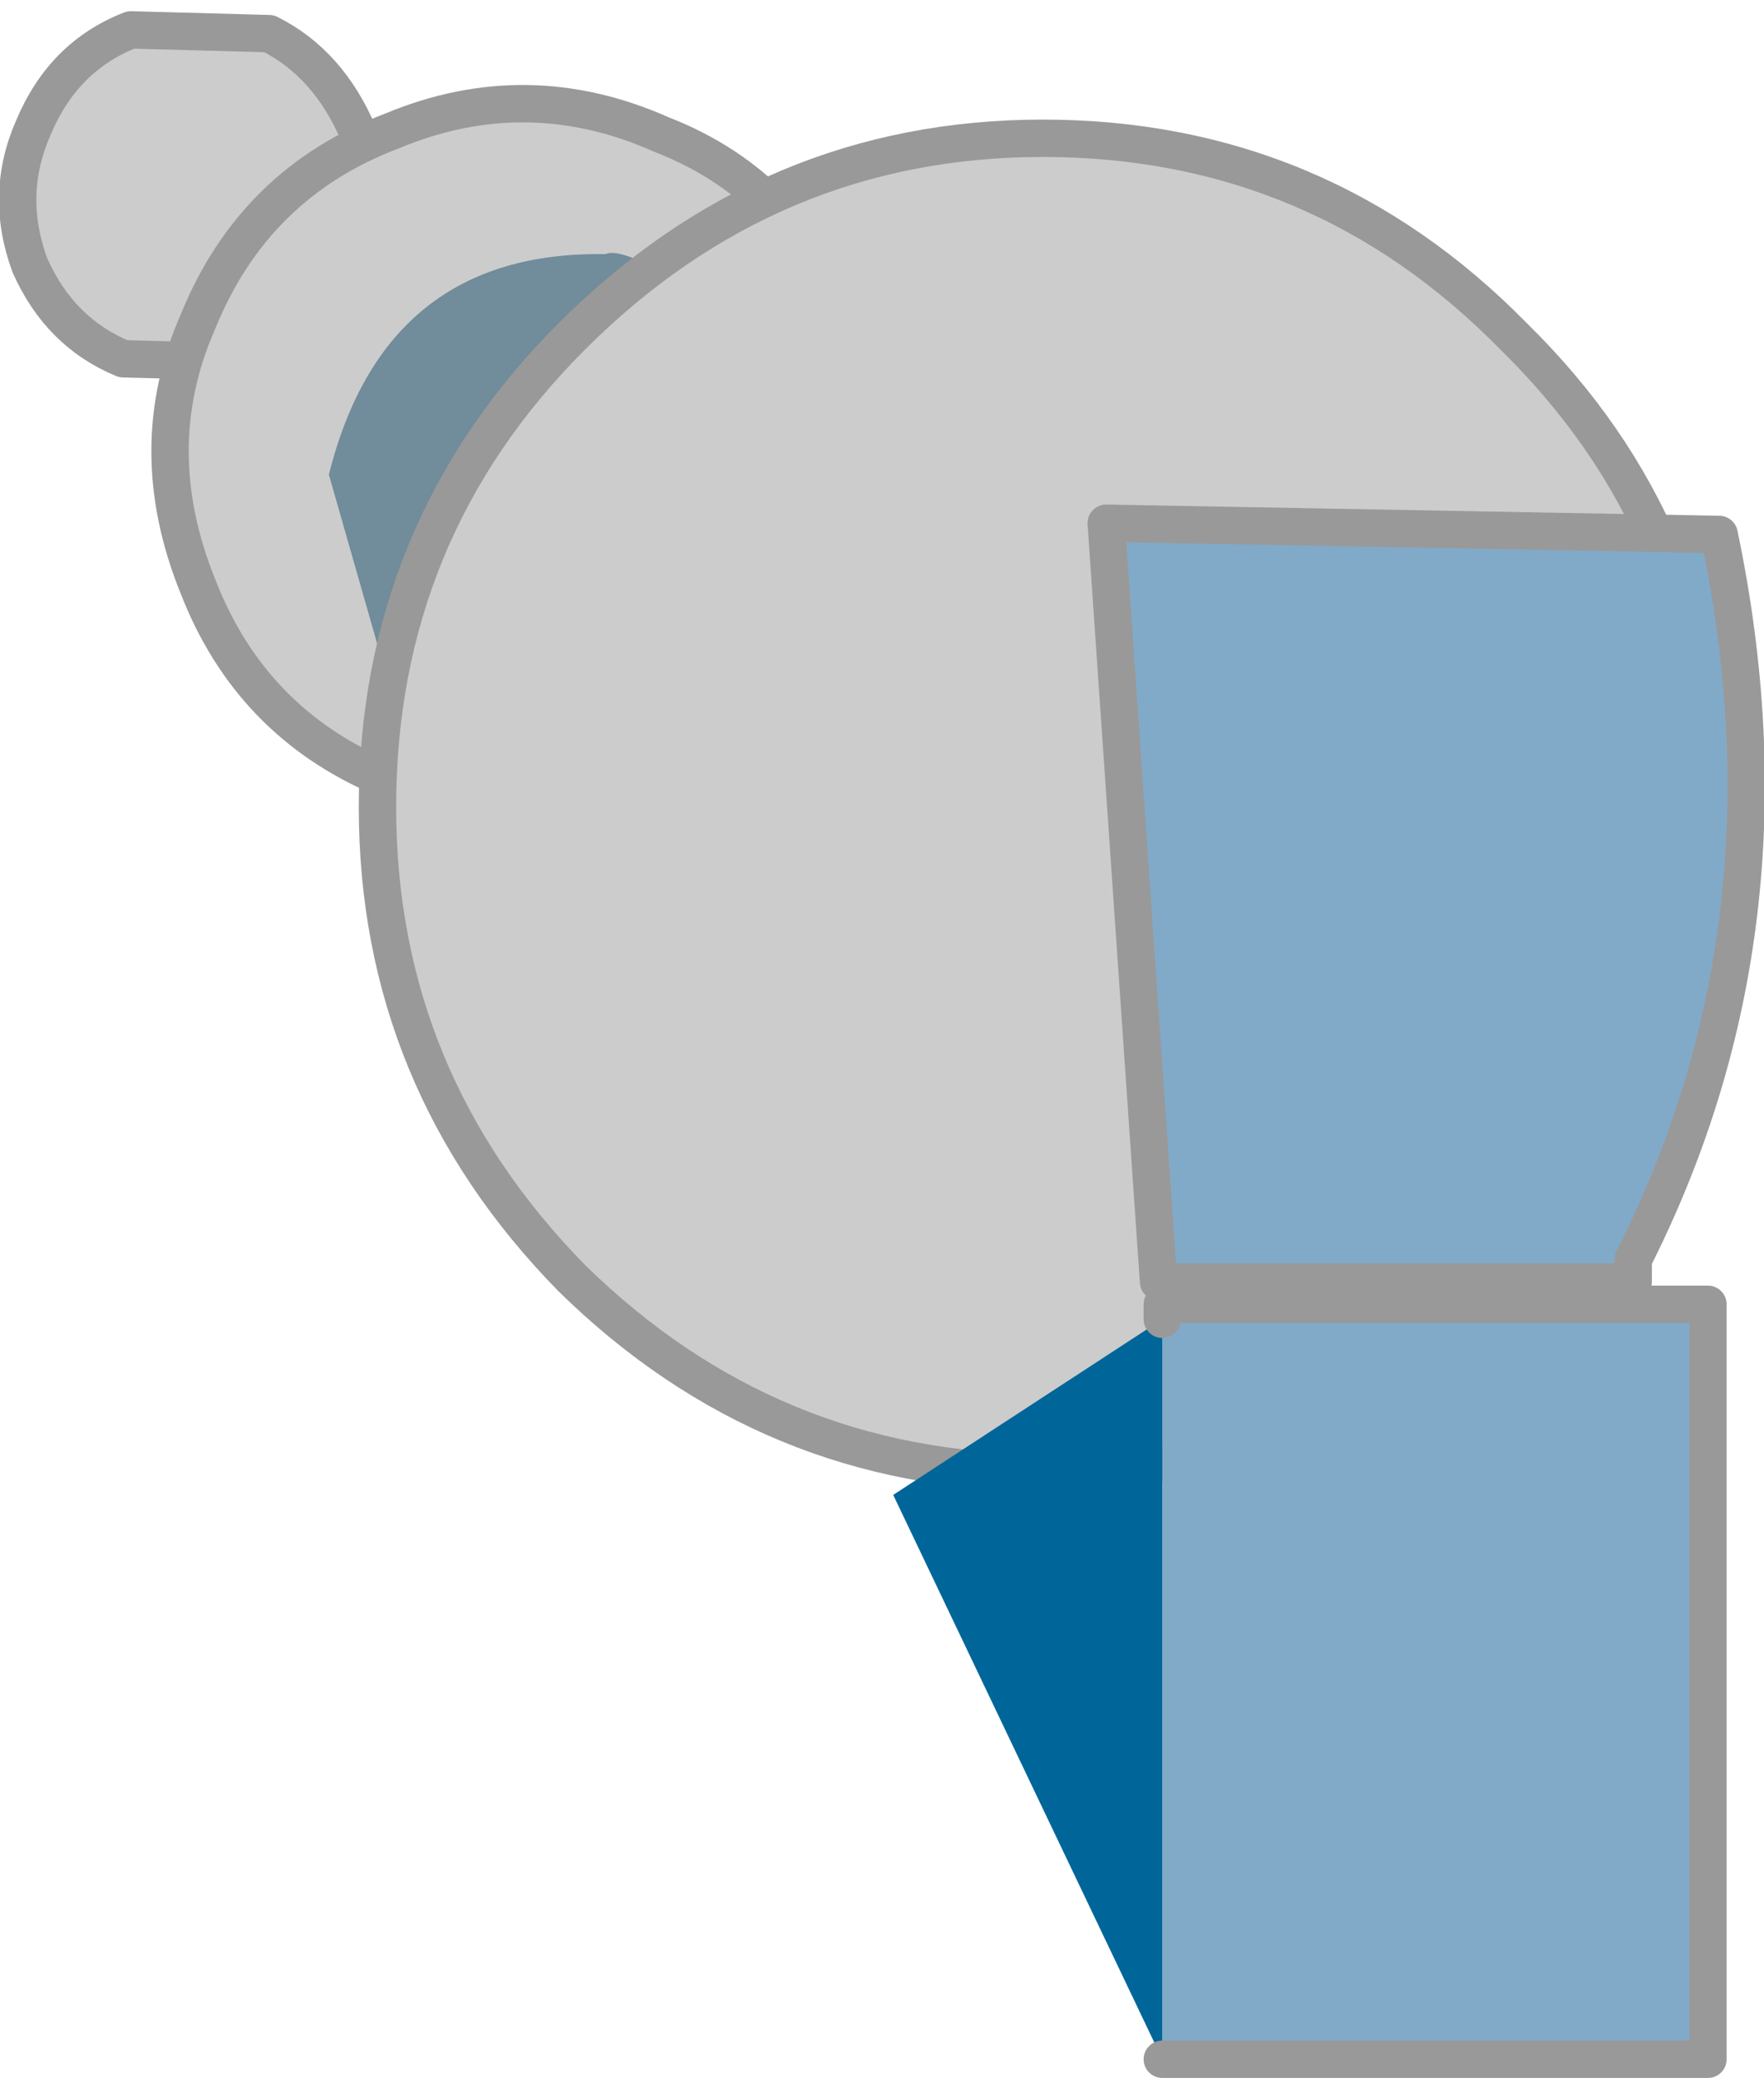
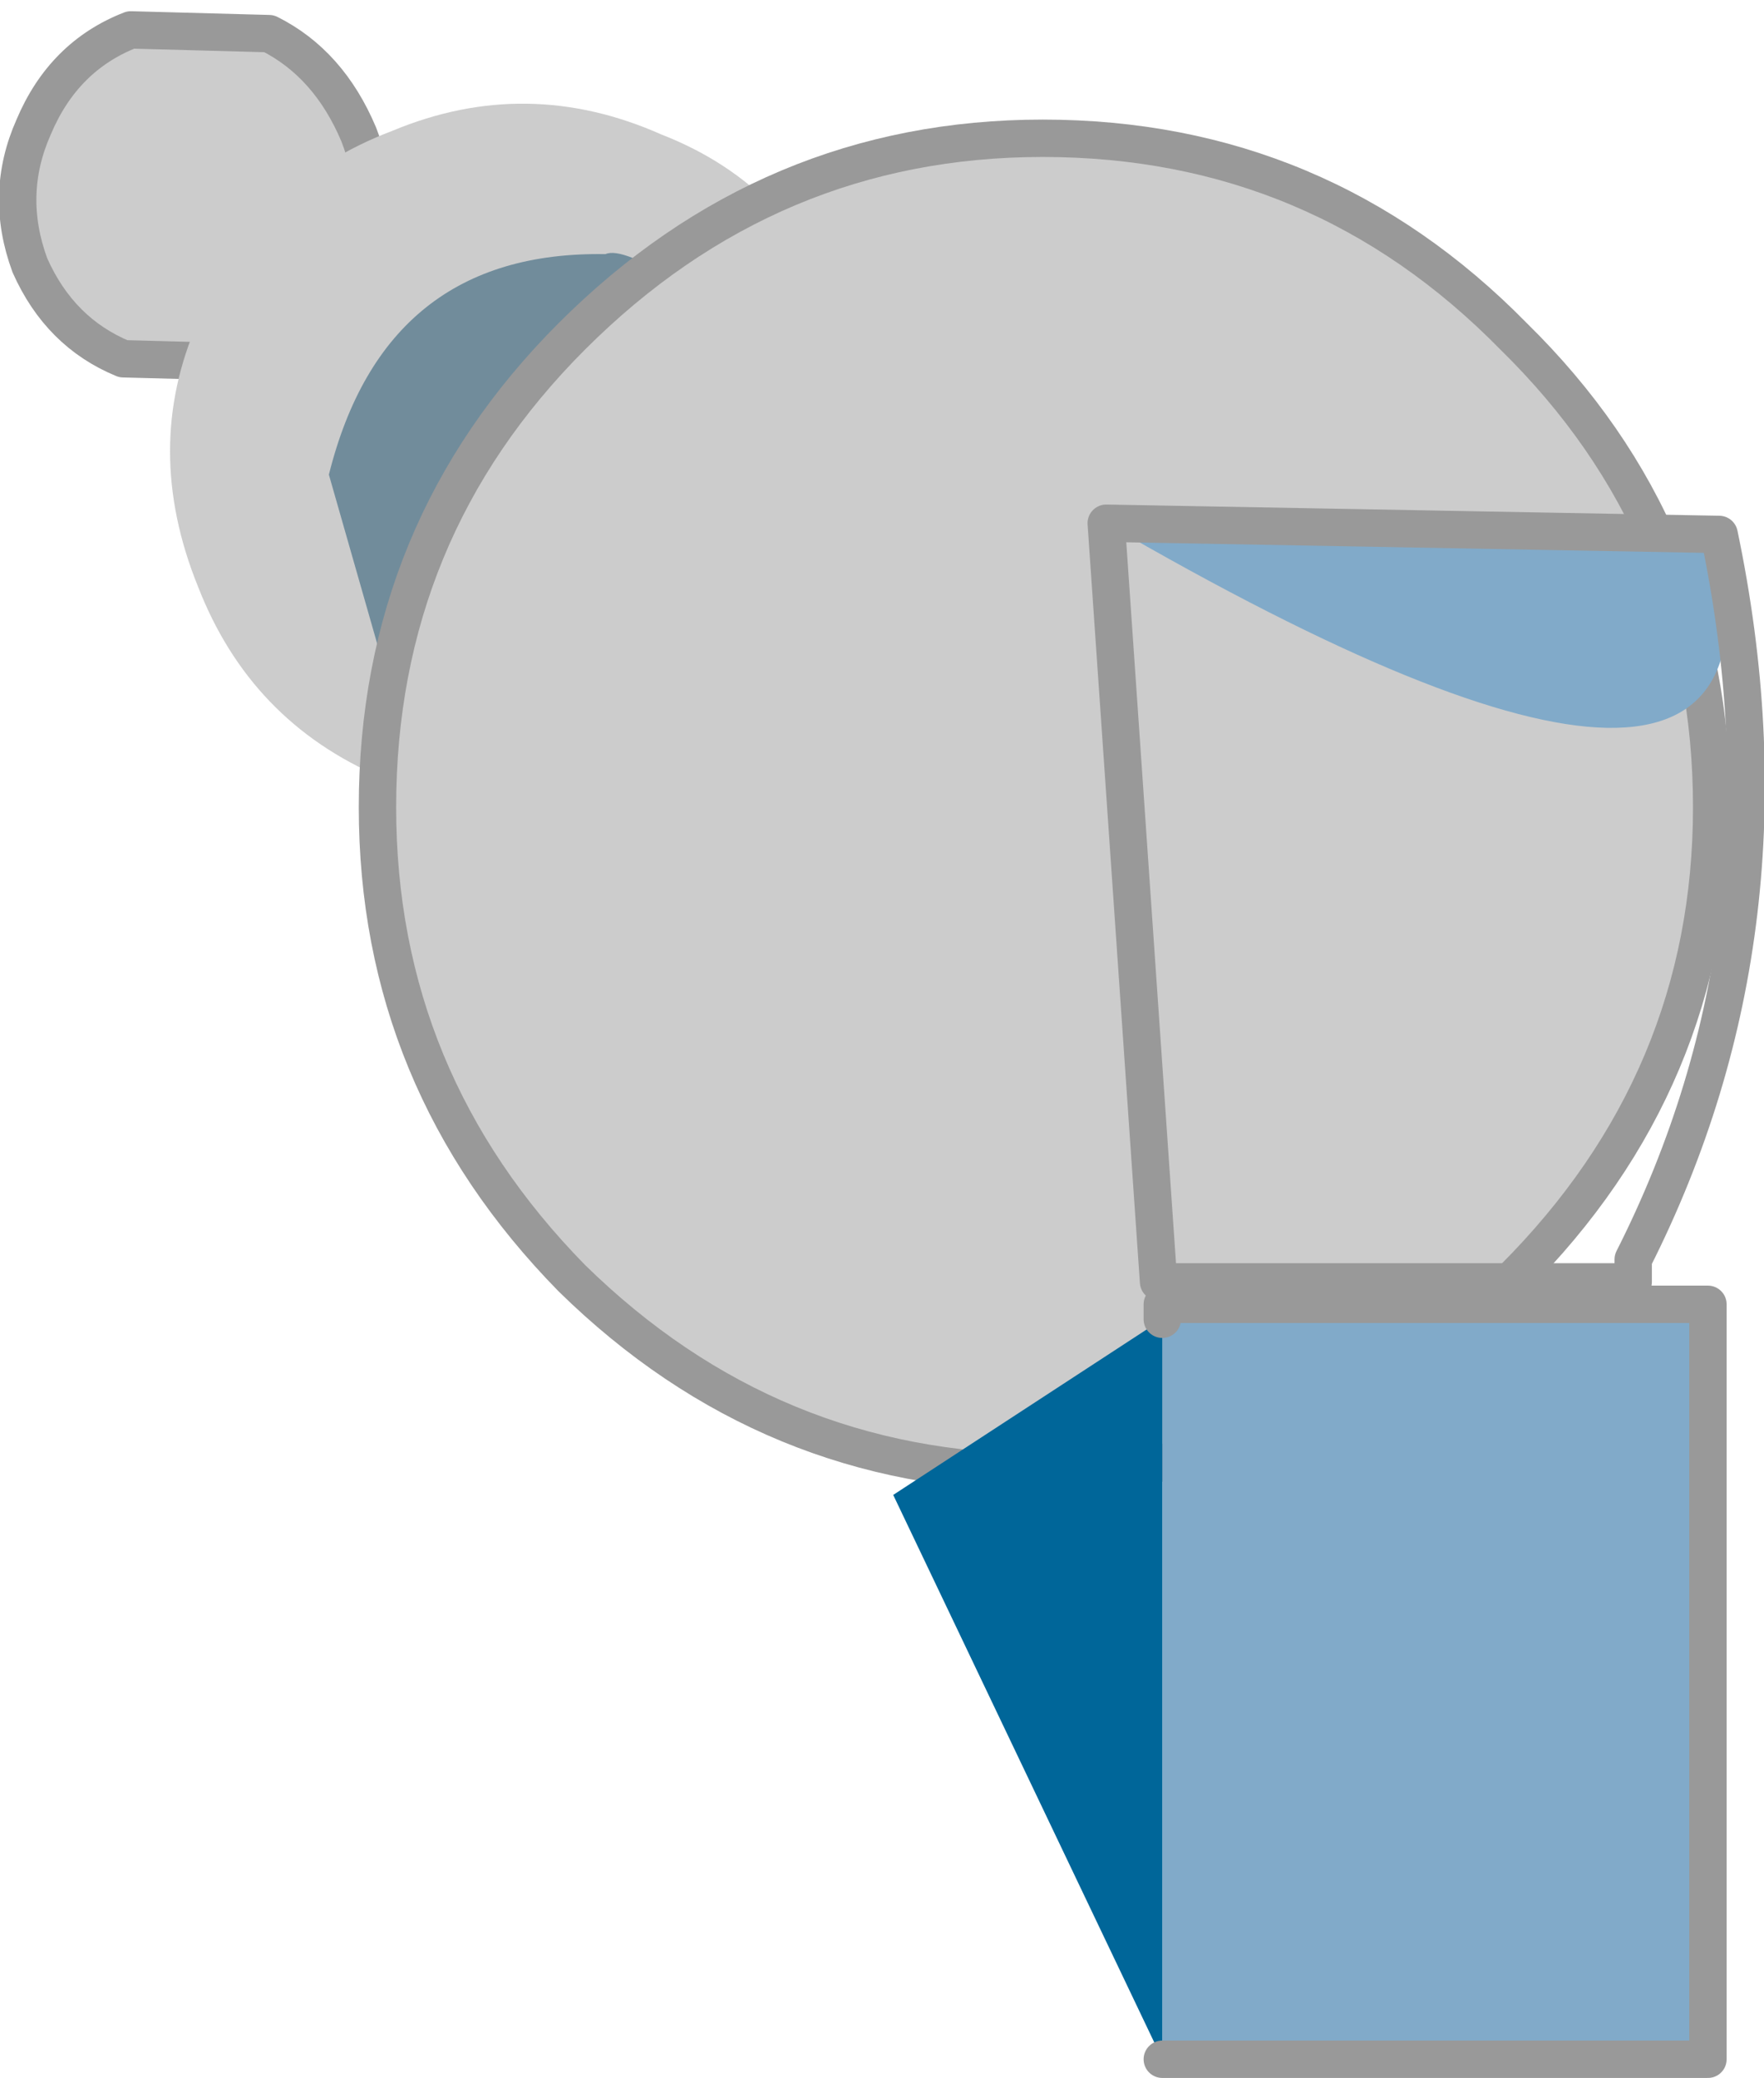
<svg xmlns="http://www.w3.org/2000/svg" height="27.8px" width="23.6px">
  <g transform="matrix(1.0, 0.0, 0.0, 1.0, -7.9, -34.45)">
    <path d="M12.7 38.0 Q13.05 37.15 12.7 36.25 12.3 35.3 11.5 34.9 L9.65 34.85 Q8.75 35.2 8.35 36.15 7.95 37.05 8.3 38.0 8.7 38.9 9.55 39.25 L11.45 39.3 Q12.35 38.95 12.7 38.0" fill="#cccccc" fill-rule="evenodd" stroke="none" />
    <path d="M12.7 38.0 Q13.05 37.15 12.7 36.25 12.3 35.3 11.5 34.9 L9.65 34.85 Q8.75 35.2 8.35 36.15 7.95 37.05 8.3 38.0 8.7 38.9 9.55 39.25 L11.45 39.3 Q12.35 38.95 12.7 38.0 Z" fill="none" stroke="#999999" stroke-linecap="round" stroke-linejoin="round" stroke-width="0.5" />
    <path d="M13.15 36.2 Q11.3 36.9 10.55 38.75 9.8 40.45 10.55 42.3 11.25 44.1 13.0 44.85 14.8 45.65 16.6 44.9 18.45 44.2 19.2 42.35 20.0 40.6 19.25 38.85 18.55 36.95 16.75 36.25 14.95 35.45 13.15 36.2" fill="#cccccc" fill-rule="evenodd" stroke="none" />
-     <path d="M13.15 36.2 Q11.3 36.9 10.55 38.75 9.8 40.45 10.55 42.3 11.25 44.1 13.0 44.85 14.8 45.65 16.6 44.9 18.45 44.2 19.2 42.35 20.0 40.6 19.25 38.85 18.55 36.95 16.75 36.25 14.95 35.45 13.15 36.2 Z" fill="none" stroke="#999999" stroke-linecap="round" stroke-linejoin="round" stroke-width="0.5" />
    <path d="M12.3 40.8 L13.2 43.95 Q15.85 40.9 19.2 39.9 16.45 37.65 16.0 37.85 13.05 37.8 12.3 40.8" fill="#718c9b" fill-rule="evenodd" stroke="none" />
    <path d="M15.55 38.95 Q18.2 36.3 21.85 36.3 25.55 36.3 28.15 38.95 30.8 41.55 30.8 45.25 30.8 48.9 28.15 51.55 25.55 54.15 21.85 54.15 18.2 54.15 15.55 51.55 12.95 48.9 12.95 45.25 12.95 41.55 15.55 38.95" fill="#cccccc" fill-rule="evenodd" stroke="none" />
    <path d="M15.55 38.95 Q12.95 41.55 12.95 45.25 12.95 48.9 15.55 51.55 18.2 54.15 21.85 54.15 25.55 54.15 28.15 51.55 30.8 48.9 30.8 45.25 30.8 41.55 28.15 38.95 25.55 36.3 21.85 36.3 18.2 36.3 15.55 38.95 Z" fill="none" stroke="#999999" stroke-linecap="round" stroke-linejoin="round" stroke-width="0.5" />
-     <path d="M22.7 41.45 L23.4 51.6 29.75 51.6 29.75 51.3 Q32.0 46.85 30.9 41.6 L22.7 41.45" fill="#81aac9" fill-rule="evenodd" stroke="none" />
+     <path d="M22.7 41.45 Q32.0 46.85 30.9 41.6 L22.7 41.45" fill="#81aac9" fill-rule="evenodd" stroke="none" />
    <path d="M22.7 41.45 L23.4 51.6 29.75 51.6 29.75 51.3 Q32.0 46.85 30.9 41.6 L22.7 41.45 Z" fill="none" stroke="#999999" stroke-linecap="round" stroke-linejoin="round" stroke-width="0.5" />
    <path d="M23.45 62.0 L23.55 62.0 30.75 62.0 30.75 51.9 23.45 51.9 23.45 52.1 23.45 62.0 23.55 62.0 23.45 62.0" fill="#81aac9" fill-rule="evenodd" stroke="none" />
    <path d="M23.45 52.1 L19.85 54.45 23.45 62.0 23.45 52.1" fill="#006699" fill-rule="evenodd" stroke="none" />
    <path d="M23.45 62.0 L23.55 62.0 30.75 62.0 30.75 51.9 23.45 51.9 23.45 52.1 M23.55 62.0 L23.45 62.0 Z" fill="none" stroke="#999999" stroke-linecap="round" stroke-linejoin="round" stroke-width="0.5" />
  </g>
</svg>